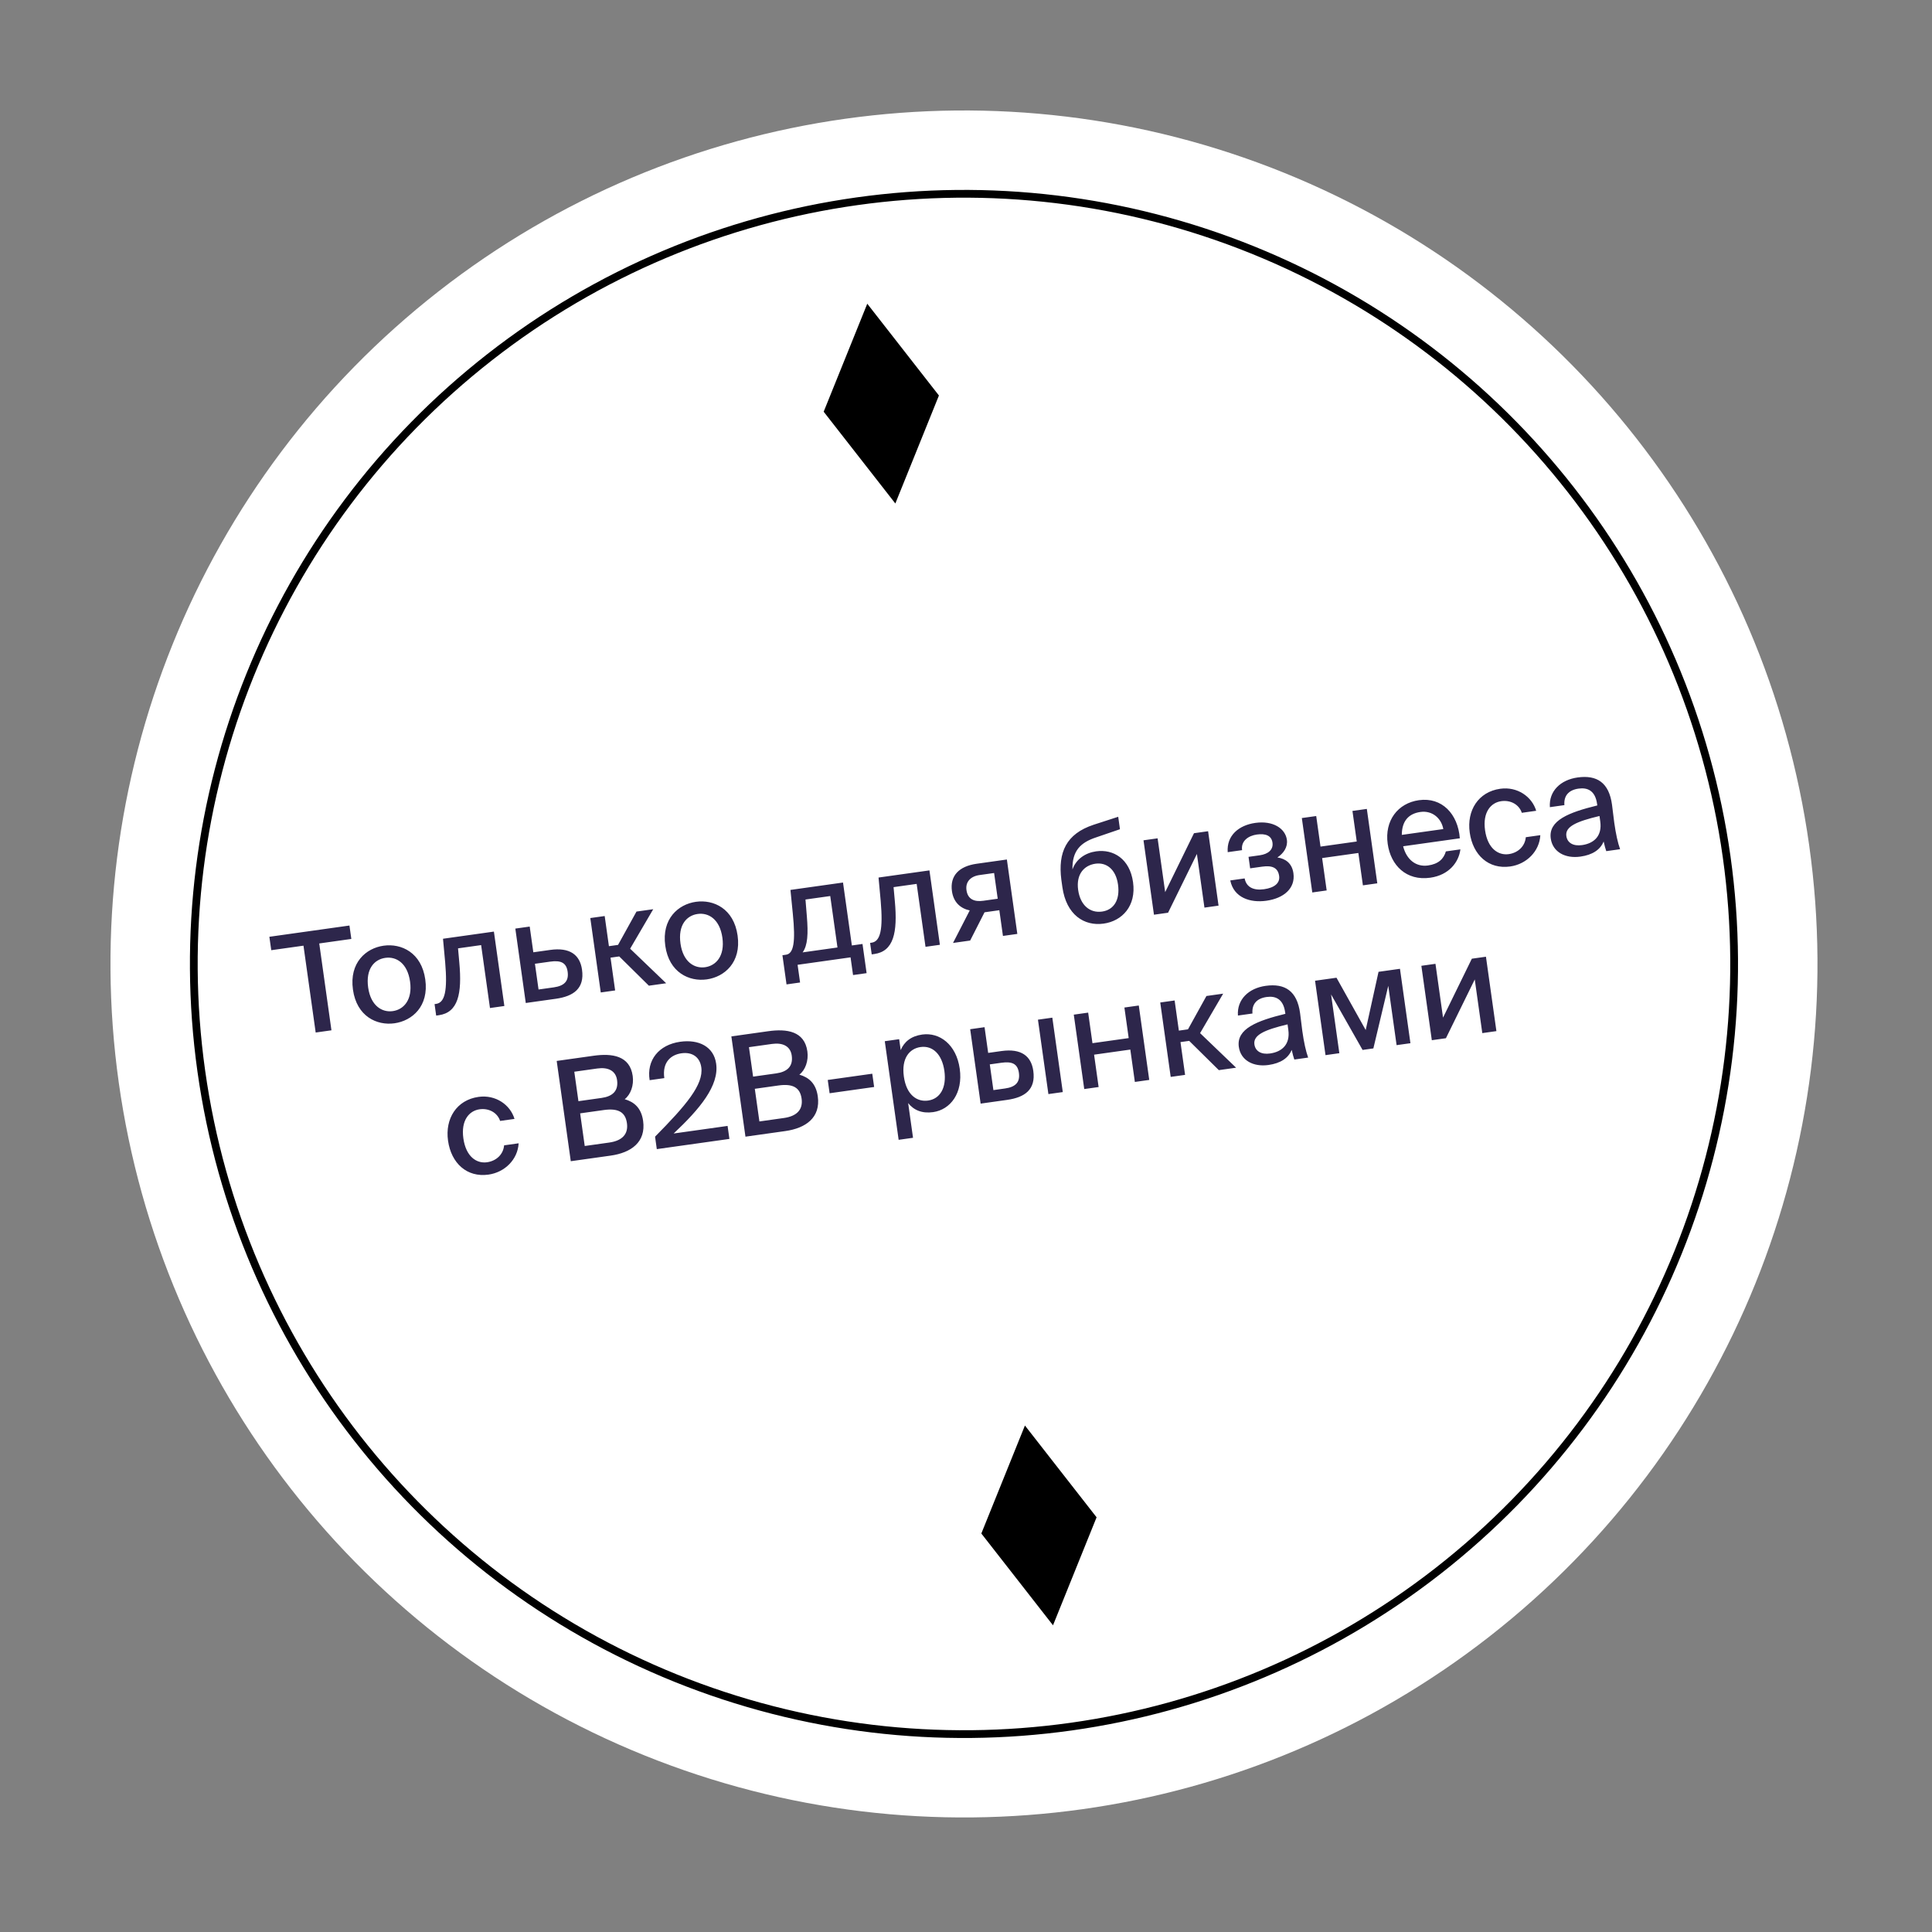
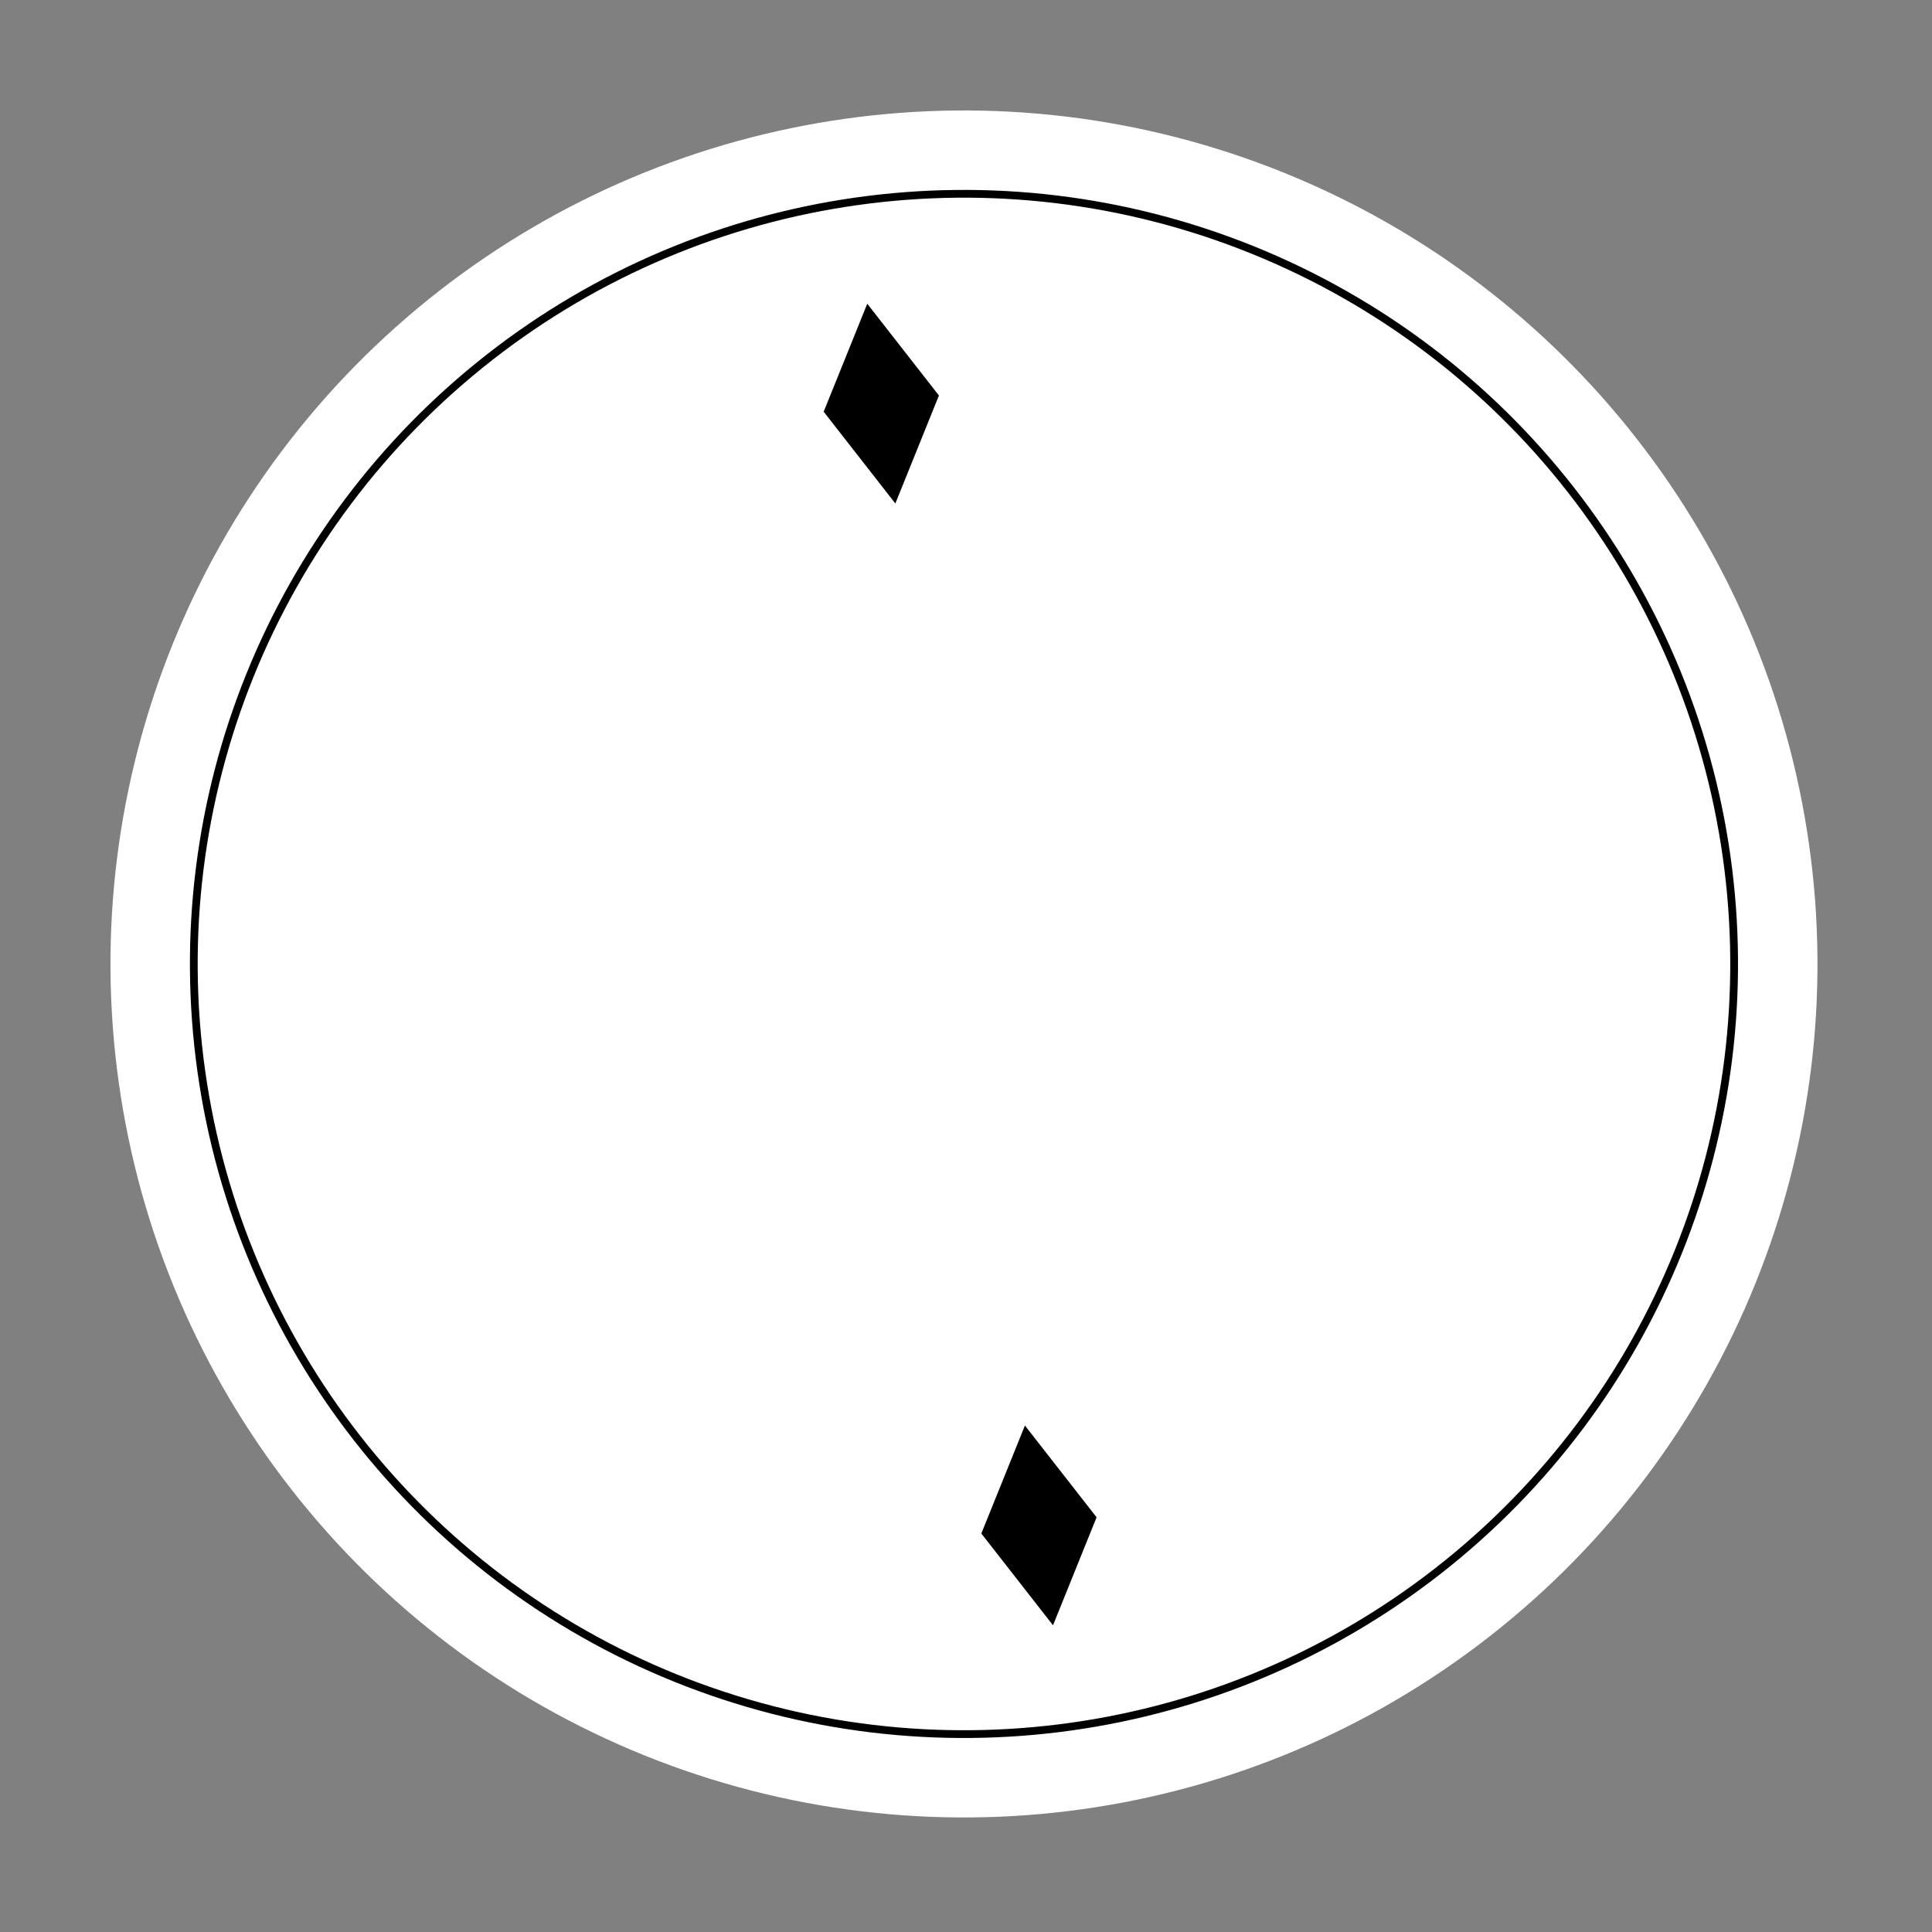
<svg xmlns="http://www.w3.org/2000/svg" width="249" height="249" viewBox="0 0 249 249" fill="none">
  <rect x="0" y="0" width="249" height="249" fill="#808080" stroke="none" />
  <circle cx="124.239" cy="124.238" r="110" transform="rotate(-8 124.239 124.238)" fill="white" />
  <circle cx="124.239" cy="124.237" r="99.26" transform="rotate(-8 124.239 124.237)" stroke="black" />
-   <path d="M40.686 133.074L39.113 121.88L34.96 122.463L34.717 120.734L45.038 119.284L45.281 121.013L41.145 121.594L42.718 132.788L40.686 133.074ZM47.449 127.27C47.78 129.623 49.231 130.509 50.622 130.314C52.048 130.114 53.178 128.846 52.85 126.511C52.517 124.14 51.083 123.251 49.657 123.451C48.267 123.647 47.109 124.846 47.449 127.27ZM49.437 121.883C51.718 121.562 54.322 122.759 54.811 126.235C55.297 129.693 53.124 131.562 50.842 131.883C48.578 132.201 45.974 131.004 45.489 127.546C45 124.07 47.173 122.201 49.437 121.883ZM63.655 120.066L65.003 129.656L63.149 129.917L62.009 121.806L59.032 122.225L59.196 124.038C59.569 128.111 59.031 130.495 56.554 130.844L56.215 130.891L56.007 129.412L56.203 129.384C57.344 129.224 57.691 127.685 57.373 124.003L57.095 120.988L63.655 120.066ZM68.736 122.733L70.91 122.428C73.459 122.069 74.745 123.07 75.013 124.978C75.354 127.402 73.913 128.404 71.632 128.725L67.763 129.268L66.416 119.678L68.269 119.418L68.736 122.733ZM69.409 127.528L71.37 127.253C72.725 127.062 73.329 126.45 73.159 125.238C72.991 124.044 72.259 123.747 70.886 123.94L68.943 124.213L69.409 127.528ZM83.629 127.038L79.809 123.267L78.686 123.425L79.28 127.65L77.427 127.91L76.079 118.32L77.933 118.06L78.479 121.946L79.655 121.78L82.032 117.484L84.189 117.181L81.214 122.27L85.858 126.725L83.629 127.038ZM87.703 121.613C88.033 123.966 89.485 124.852 90.875 124.657C92.301 124.456 93.432 123.189 93.104 120.854C92.77 118.483 91.337 117.594 89.911 117.794C88.52 117.99 87.362 119.189 87.703 121.613ZM89.69 116.226C91.972 115.905 94.576 117.102 95.064 120.578C95.55 124.036 93.377 125.905 91.096 126.225C88.832 126.544 86.228 125.346 85.742 121.888C85.254 118.412 87.427 116.544 89.69 116.226ZM111.161 121.66L111.69 125.421L109.943 125.667L109.622 123.385L102.795 124.345L103.116 126.626L101.369 126.872L100.841 123.111L101.304 123.046C102.284 122.908 102.55 121.435 102.182 117.778L101.875 114.695L108.649 113.743L109.789 121.853L111.161 121.66ZM107.935 122.114L107.003 115.483L103.812 115.931L103.988 118.088C104.177 120.334 104.099 121.853 103.443 122.745L107.935 122.114ZM119.788 112.178L121.135 121.767L119.282 122.028L118.142 113.918L115.165 114.336L115.329 116.149C115.702 120.222 115.164 122.606 112.686 122.955L112.348 123.002L112.14 121.523L112.336 121.495C113.477 121.335 113.824 119.796 113.506 116.114L113.228 113.099L119.788 112.178ZM125.037 121.219L122.827 121.53L124.982 117.337C123.802 117.085 122.892 116.304 122.689 114.86C122.411 112.881 123.582 111.644 125.882 111.321L129.768 110.775L131.115 120.365L129.262 120.625L128.796 117.31L126.888 117.578L125.037 121.219ZM126.734 116.091L128.588 115.83L128.122 112.515L126.232 112.78C125.092 112.941 124.41 113.655 124.561 114.724C124.731 115.936 125.611 116.249 126.734 116.091ZM141.272 109.722C143.482 109.411 145.605 110.676 146.028 113.688C146.462 116.772 144.625 118.702 142.236 119.038C139.741 119.389 137.425 117.915 136.921 114.332L136.784 113.352C136.349 109.868 137.393 107.468 140.954 106.294L144.118 105.268L144.343 106.872L141.274 107.922C139.259 108.587 138.172 109.648 138.22 112.059C138.701 110.701 139.9 109.914 141.272 109.722ZM142.036 117.485C143.533 117.274 144.374 116.011 144.091 113.997C143.808 111.983 142.56 111.122 141.187 111.315C139.761 111.515 138.664 112.633 138.955 114.701C139.233 116.679 140.485 117.703 142.036 117.485ZM150.543 117.634L148.725 117.89L147.377 108.3L149.195 108.045L150.17 114.978L153.883 107.386L155.702 107.13L157.049 116.72L155.231 116.975L154.259 110.059L150.543 117.634ZM164.632 110.51C165.69 110.67 166.519 111.263 166.699 112.546C166.97 114.471 165.48 115.771 163.217 116.089C161.149 116.38 159.02 115.716 158.559 113.472L160.413 113.212C160.627 114.345 161.562 114.795 162.917 114.605C164.272 114.414 164.986 113.805 164.858 112.896C164.708 111.826 163.955 111.514 162.672 111.695L161.121 111.912L160.913 110.433L162.357 110.23C163.426 110.08 164.13 109.526 164 108.6C163.872 107.69 163.104 107.399 161.981 107.556C160.929 107.704 159.912 108.356 160.082 109.568L158.229 109.829C158.073 107.688 159.649 106.357 161.788 106.057C164.088 105.733 165.653 106.786 165.856 108.23C165.989 109.174 165.43 109.98 164.632 110.51ZM177.508 113.845L175.654 114.105L175.068 109.934L170.398 110.59L170.984 114.761L169.13 115.022L167.783 105.432L169.636 105.172L170.19 109.111L174.86 108.455L174.306 104.515L176.16 104.255L177.508 113.845ZM184.04 111.545C185.394 111.355 186.065 110.697 186.348 109.73L188.219 109.467C188.014 111.114 186.758 112.781 184.334 113.122C181.25 113.555 179.239 111.529 178.848 108.749C178.43 105.772 180.148 103.513 182.875 103.129C185.834 102.714 187.904 104.895 188.146 108.042L180.838 109.069C181.284 110.824 182.525 111.758 184.04 111.545ZM183.07 104.647C181.626 104.85 180.677 105.729 180.668 107.602L186.016 106.851C185.764 105.45 184.585 104.434 183.07 104.647ZM193.354 101.657C195.547 101.349 197.44 102.664 197.988 104.495L196.134 104.756C195.786 103.696 194.7 103.085 193.488 103.256C192.151 103.443 191.069 104.668 191.397 107.003C191.73 109.374 193.111 110.27 194.447 110.082C195.642 109.915 196.542 109.079 196.649 107.901L198.521 107.638C198.412 109.707 196.756 111.376 194.635 111.674C191.854 112.065 189.829 110.204 189.421 107.299C189.023 104.465 190.52 102.055 193.354 101.657ZM206.243 105.862L206.146 105.167C203.209 105.87 201.701 106.518 201.873 107.748C201.996 108.622 202.751 109.079 203.892 108.919C205.407 108.706 206.512 107.769 206.243 105.862ZM203.682 110.402C201.74 110.675 200.11 109.814 199.864 108.067C199.536 105.732 202.209 104.702 205.864 103.807L205.836 103.61C205.598 101.917 204.627 101.472 203.45 101.637C202.167 101.818 201.526 102.562 201.623 103.766L199.751 104.029C199.606 101.96 201.129 100.509 203.321 100.201C205.799 99.853 207.375 100.849 207.76 103.722C207.793 103.954 207.99 105.616 208.048 106.026C208.251 107.47 208.503 108.616 208.801 109.447L207.019 109.697C206.895 109.333 206.822 109.07 206.681 108.454C206.248 109.515 205.251 110.182 203.682 110.402ZM61.676 141.369C63.868 141.061 65.762 142.376 66.31 144.208L64.456 144.468C64.107 143.409 63.022 142.798 61.809 142.968C60.473 143.156 59.391 144.381 59.719 146.716C60.052 149.086 61.432 149.983 62.769 149.795C63.963 149.627 64.864 148.792 64.971 147.613L66.842 147.35C66.733 149.42 65.077 151.088 62.956 151.386C60.176 151.777 58.151 149.917 57.743 147.012C57.344 144.177 58.842 141.768 61.676 141.369ZM73.564 149.659L71.748 136.736L76.508 136.067C78.878 135.734 81.176 136.047 81.544 138.668C81.715 139.88 81.282 141.068 80.512 141.667C81.743 142.021 82.653 142.802 82.886 144.459C83.271 147.204 81.336 148.567 78.698 148.938L73.564 149.659ZM74.77 143.492L75.361 147.698L78.516 147.255C80.245 147.012 80.993 146.125 80.8 144.753C80.6 143.327 79.672 142.803 77.818 143.063L74.77 143.492ZM74.016 138.126L74.549 141.923L77.526 141.505C78.934 141.307 79.728 140.614 79.53 139.205C79.357 137.975 78.347 137.518 76.993 137.708L74.016 138.126ZM87.668 134.263C90.056 133.927 91.991 134.891 92.299 137.084C92.698 139.918 90.209 142.903 86.821 146.088L93.773 145.111L94.008 146.786L84.65 148.101L84.425 146.497C88.387 142.487 90.7 139.799 90.384 137.553C90.201 136.251 89.23 135.552 87.822 135.75C86.503 135.935 85.325 136.864 85.618 138.95L83.728 139.215C83.312 136.638 84.905 134.651 87.668 134.263ZM96.076 146.496L94.26 133.573L99.019 132.904C101.39 132.57 103.688 132.884 104.056 135.504C104.226 136.716 103.793 137.904 103.023 138.503C104.255 138.857 105.164 139.638 105.397 141.296C105.783 144.041 103.848 145.403 101.21 145.774L96.076 146.496ZM97.281 140.328L97.873 144.534L101.028 144.091C102.757 143.848 103.504 142.961 103.312 141.589C103.111 140.163 102.183 139.639 100.329 139.899L97.281 140.328ZM96.527 134.962L97.061 138.759L100.038 138.341C101.446 138.143 102.239 137.45 102.041 136.042C101.868 134.812 100.859 134.354 99.504 134.544L96.527 134.962ZM112.661 140.093L106.921 140.9L106.681 139.188L112.42 138.382L112.661 140.093ZM114.033 134.193L115.886 133.932L116.084 135.34C116.532 134.259 117.43 133.533 118.856 133.333C121.084 133.02 123.252 134.606 123.693 137.743C124.134 140.88 122.489 143.02 120.261 143.333C118.835 143.533 117.772 143.083 117.044 142.167L117.673 146.641L115.819 146.902L114.033 134.193ZM116.492 138.755C116.825 141.126 118.19 142.043 119.616 141.842C121.166 141.624 122.017 140.178 121.714 138.021C121.411 135.864 120.197 134.726 118.646 134.944C117.22 135.144 116.158 136.384 116.492 138.755ZM136.974 140.748L135.12 141.008L133.772 131.418L135.626 131.158L136.974 140.748ZM127.358 135.701L129.069 135.46C131.618 135.102 132.904 136.103 133.172 138.01C133.513 140.434 132.072 141.437 129.79 141.757L126.386 142.236L125.038 132.646L126.892 132.385L127.358 135.701ZM128.032 140.496L129.529 140.285C130.884 140.095 131.488 139.483 131.318 138.271C131.15 137.076 130.418 136.78 129.045 136.972L127.566 137.18L128.032 140.496ZM148.117 139.182L146.263 139.442L145.677 135.271L141.007 135.928L141.593 140.099L139.739 140.359L138.391 130.769L140.245 130.509L140.799 134.448L145.469 133.792L144.915 129.852L146.769 129.592L148.117 139.182ZM157.085 137.921L153.265 134.15L152.142 134.308L152.736 138.533L150.882 138.793L149.534 129.203L151.388 128.943L151.934 132.829L153.11 132.663L155.488 128.367L157.644 128.063L154.67 133.153L159.313 137.608L157.085 137.921ZM166.04 132.718L165.943 132.023C163.006 132.727 161.498 133.375 161.67 134.605C161.793 135.478 162.548 135.936 163.689 135.775C165.204 135.562 166.309 134.626 166.04 132.718ZM163.479 137.259C161.537 137.532 159.907 136.67 159.661 134.924C159.333 132.588 162.006 131.559 165.661 130.663L165.633 130.467C165.395 128.774 164.424 128.329 163.247 128.494C161.964 128.674 161.323 129.419 161.42 130.623L159.548 130.886C159.403 128.816 160.926 127.366 163.118 127.058C165.596 126.71 167.172 127.706 167.557 130.578C167.59 130.81 167.787 132.473 167.845 132.883C168.048 134.327 168.3 135.473 168.598 136.303L166.816 136.554C166.692 136.189 166.619 135.927 166.478 135.311C166.045 136.371 165.048 137.038 163.479 137.259ZM180.431 124.861L181.779 134.451L179.996 134.701L178.922 127.054L177.002 135.122L175.612 135.318L171.552 128.163L172.617 135.738L170.834 135.989L169.487 126.399L172.25 126.011L176.014 132.752L177.668 125.249L180.431 124.861ZM186.354 133.808L184.536 134.063L183.188 124.474L185.006 124.218L185.981 131.152L189.694 123.559L191.512 123.304L192.86 132.893L191.042 133.149L190.07 126.233L186.354 133.808Z" fill="#2D264B" />
  <path d="M121.011 50.973L111.775 39.144L106.157 53.061L115.393 64.891L121.011 50.973Z" fill="black" />
  <path d="M141.33 195.553L132.094 183.724L126.476 197.641L135.713 209.471L141.33 195.553Z" fill="black" />
</svg>